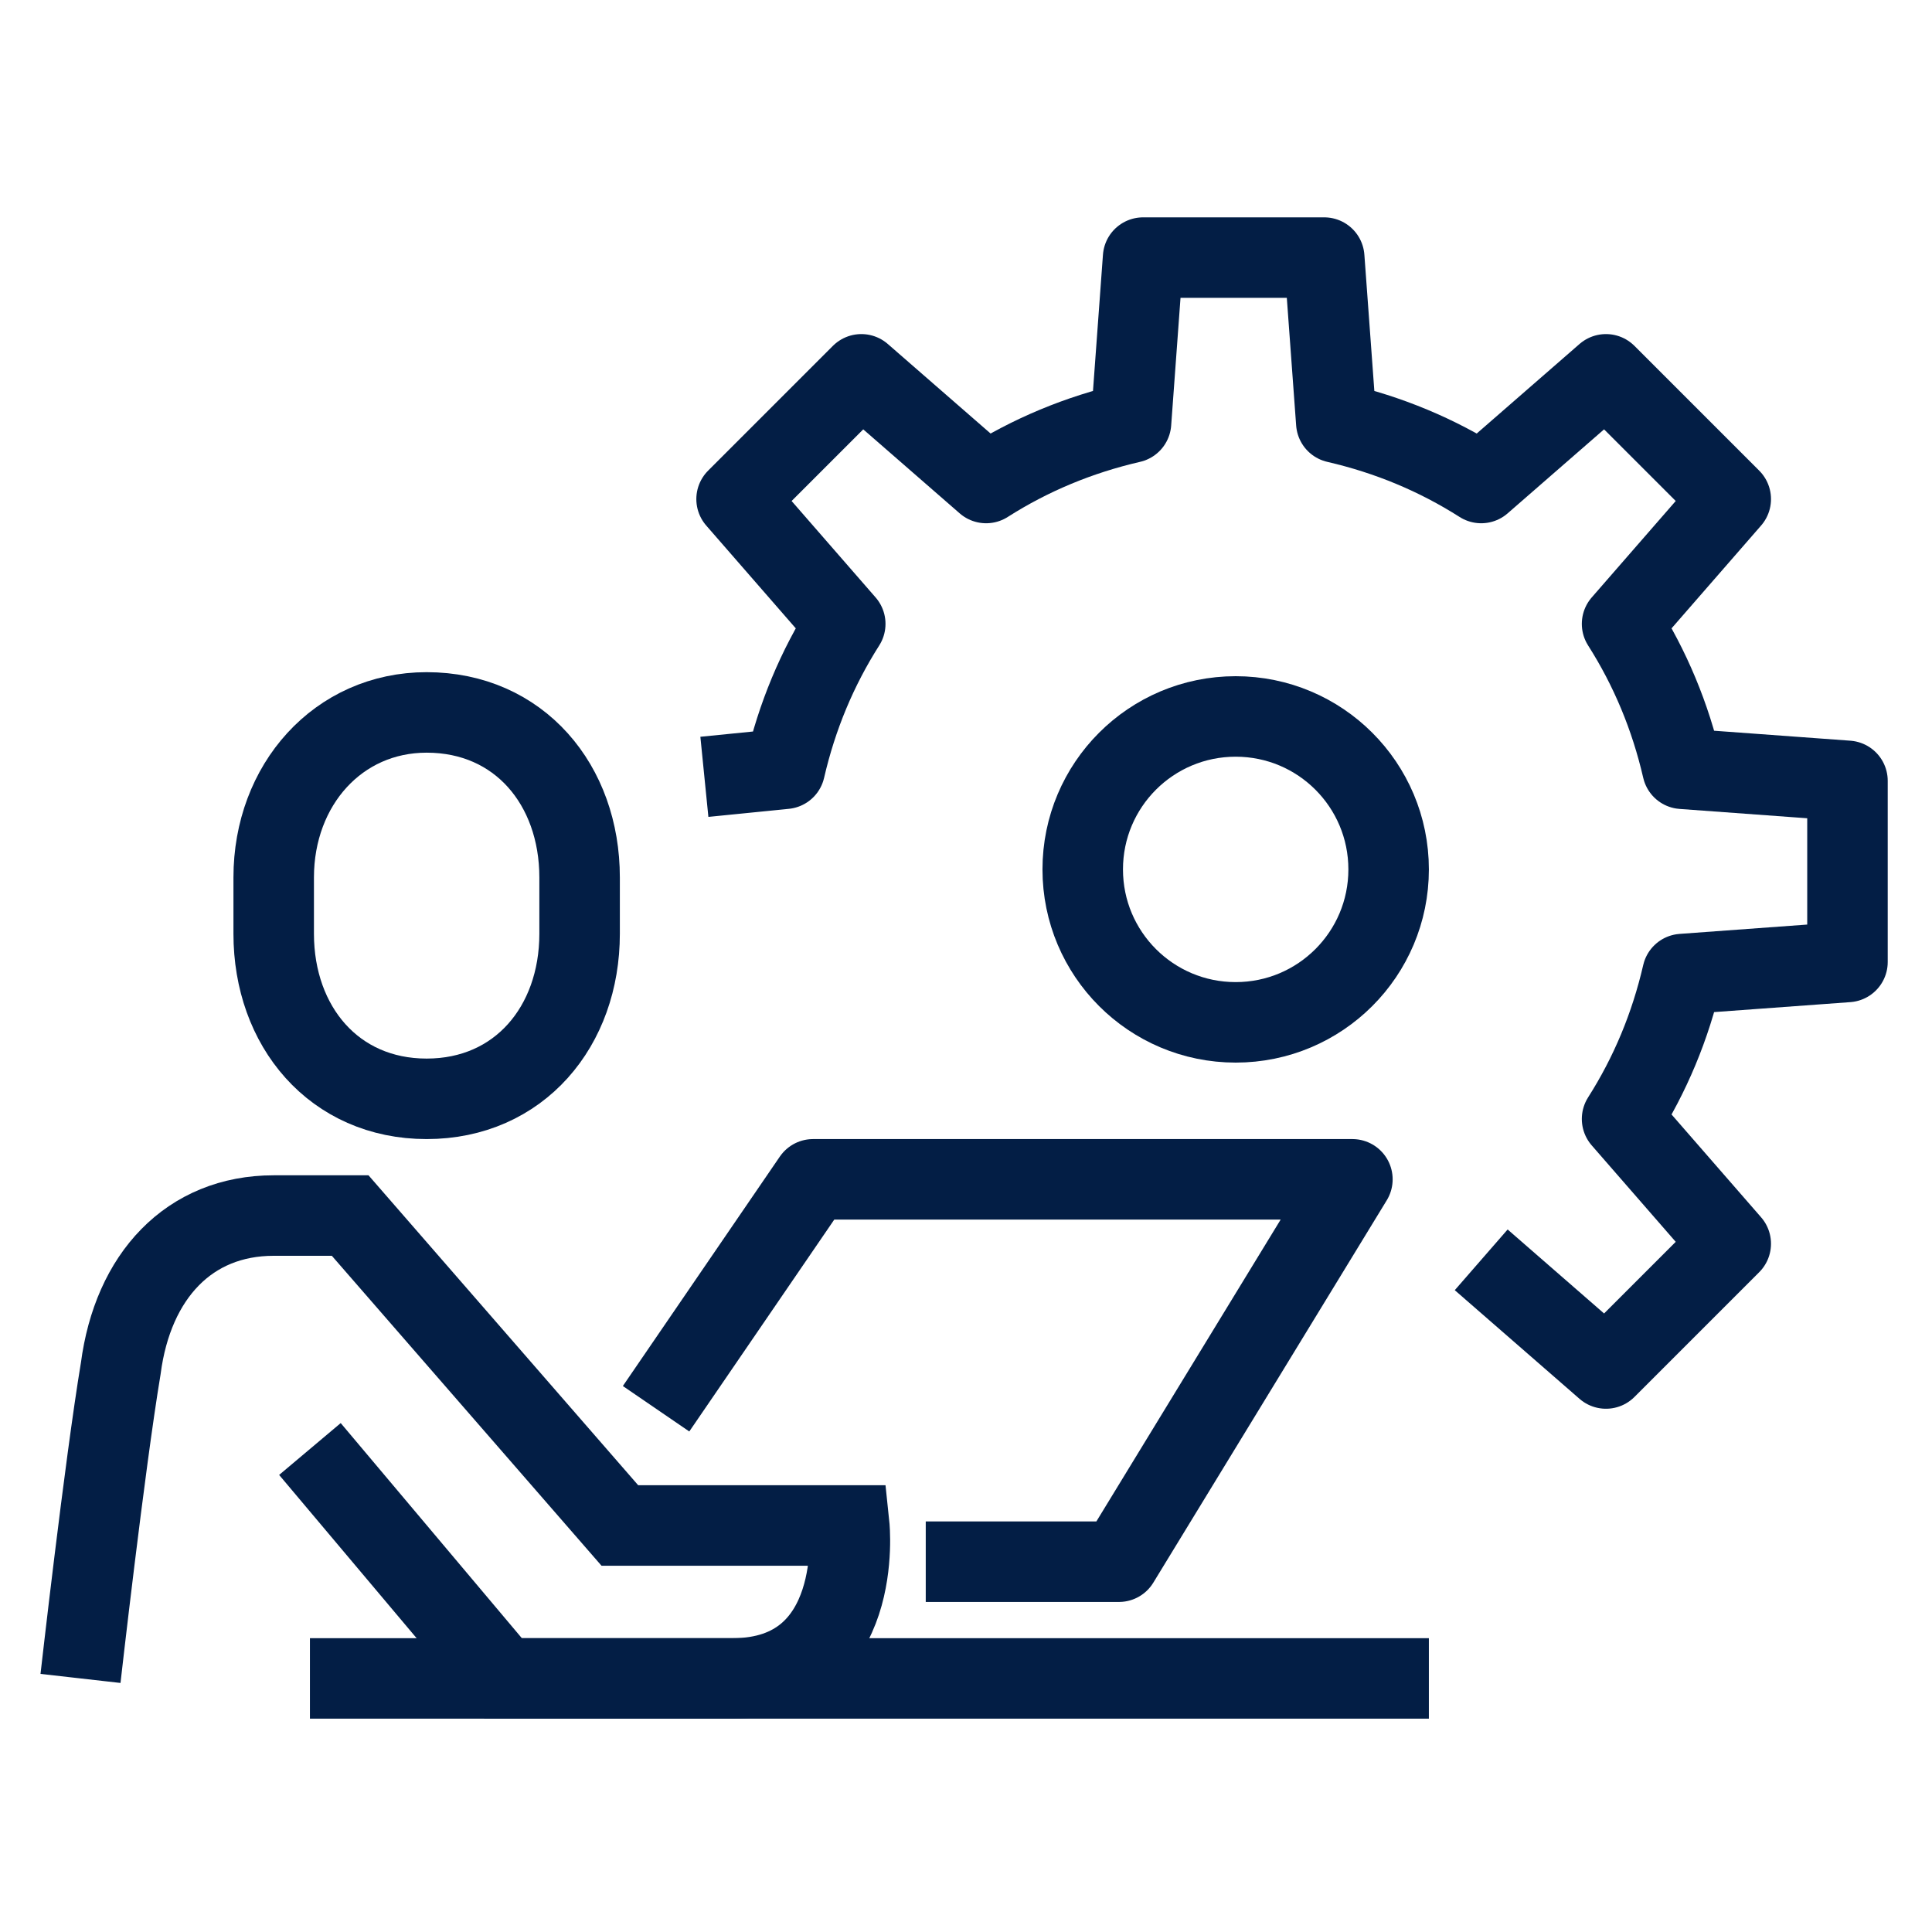
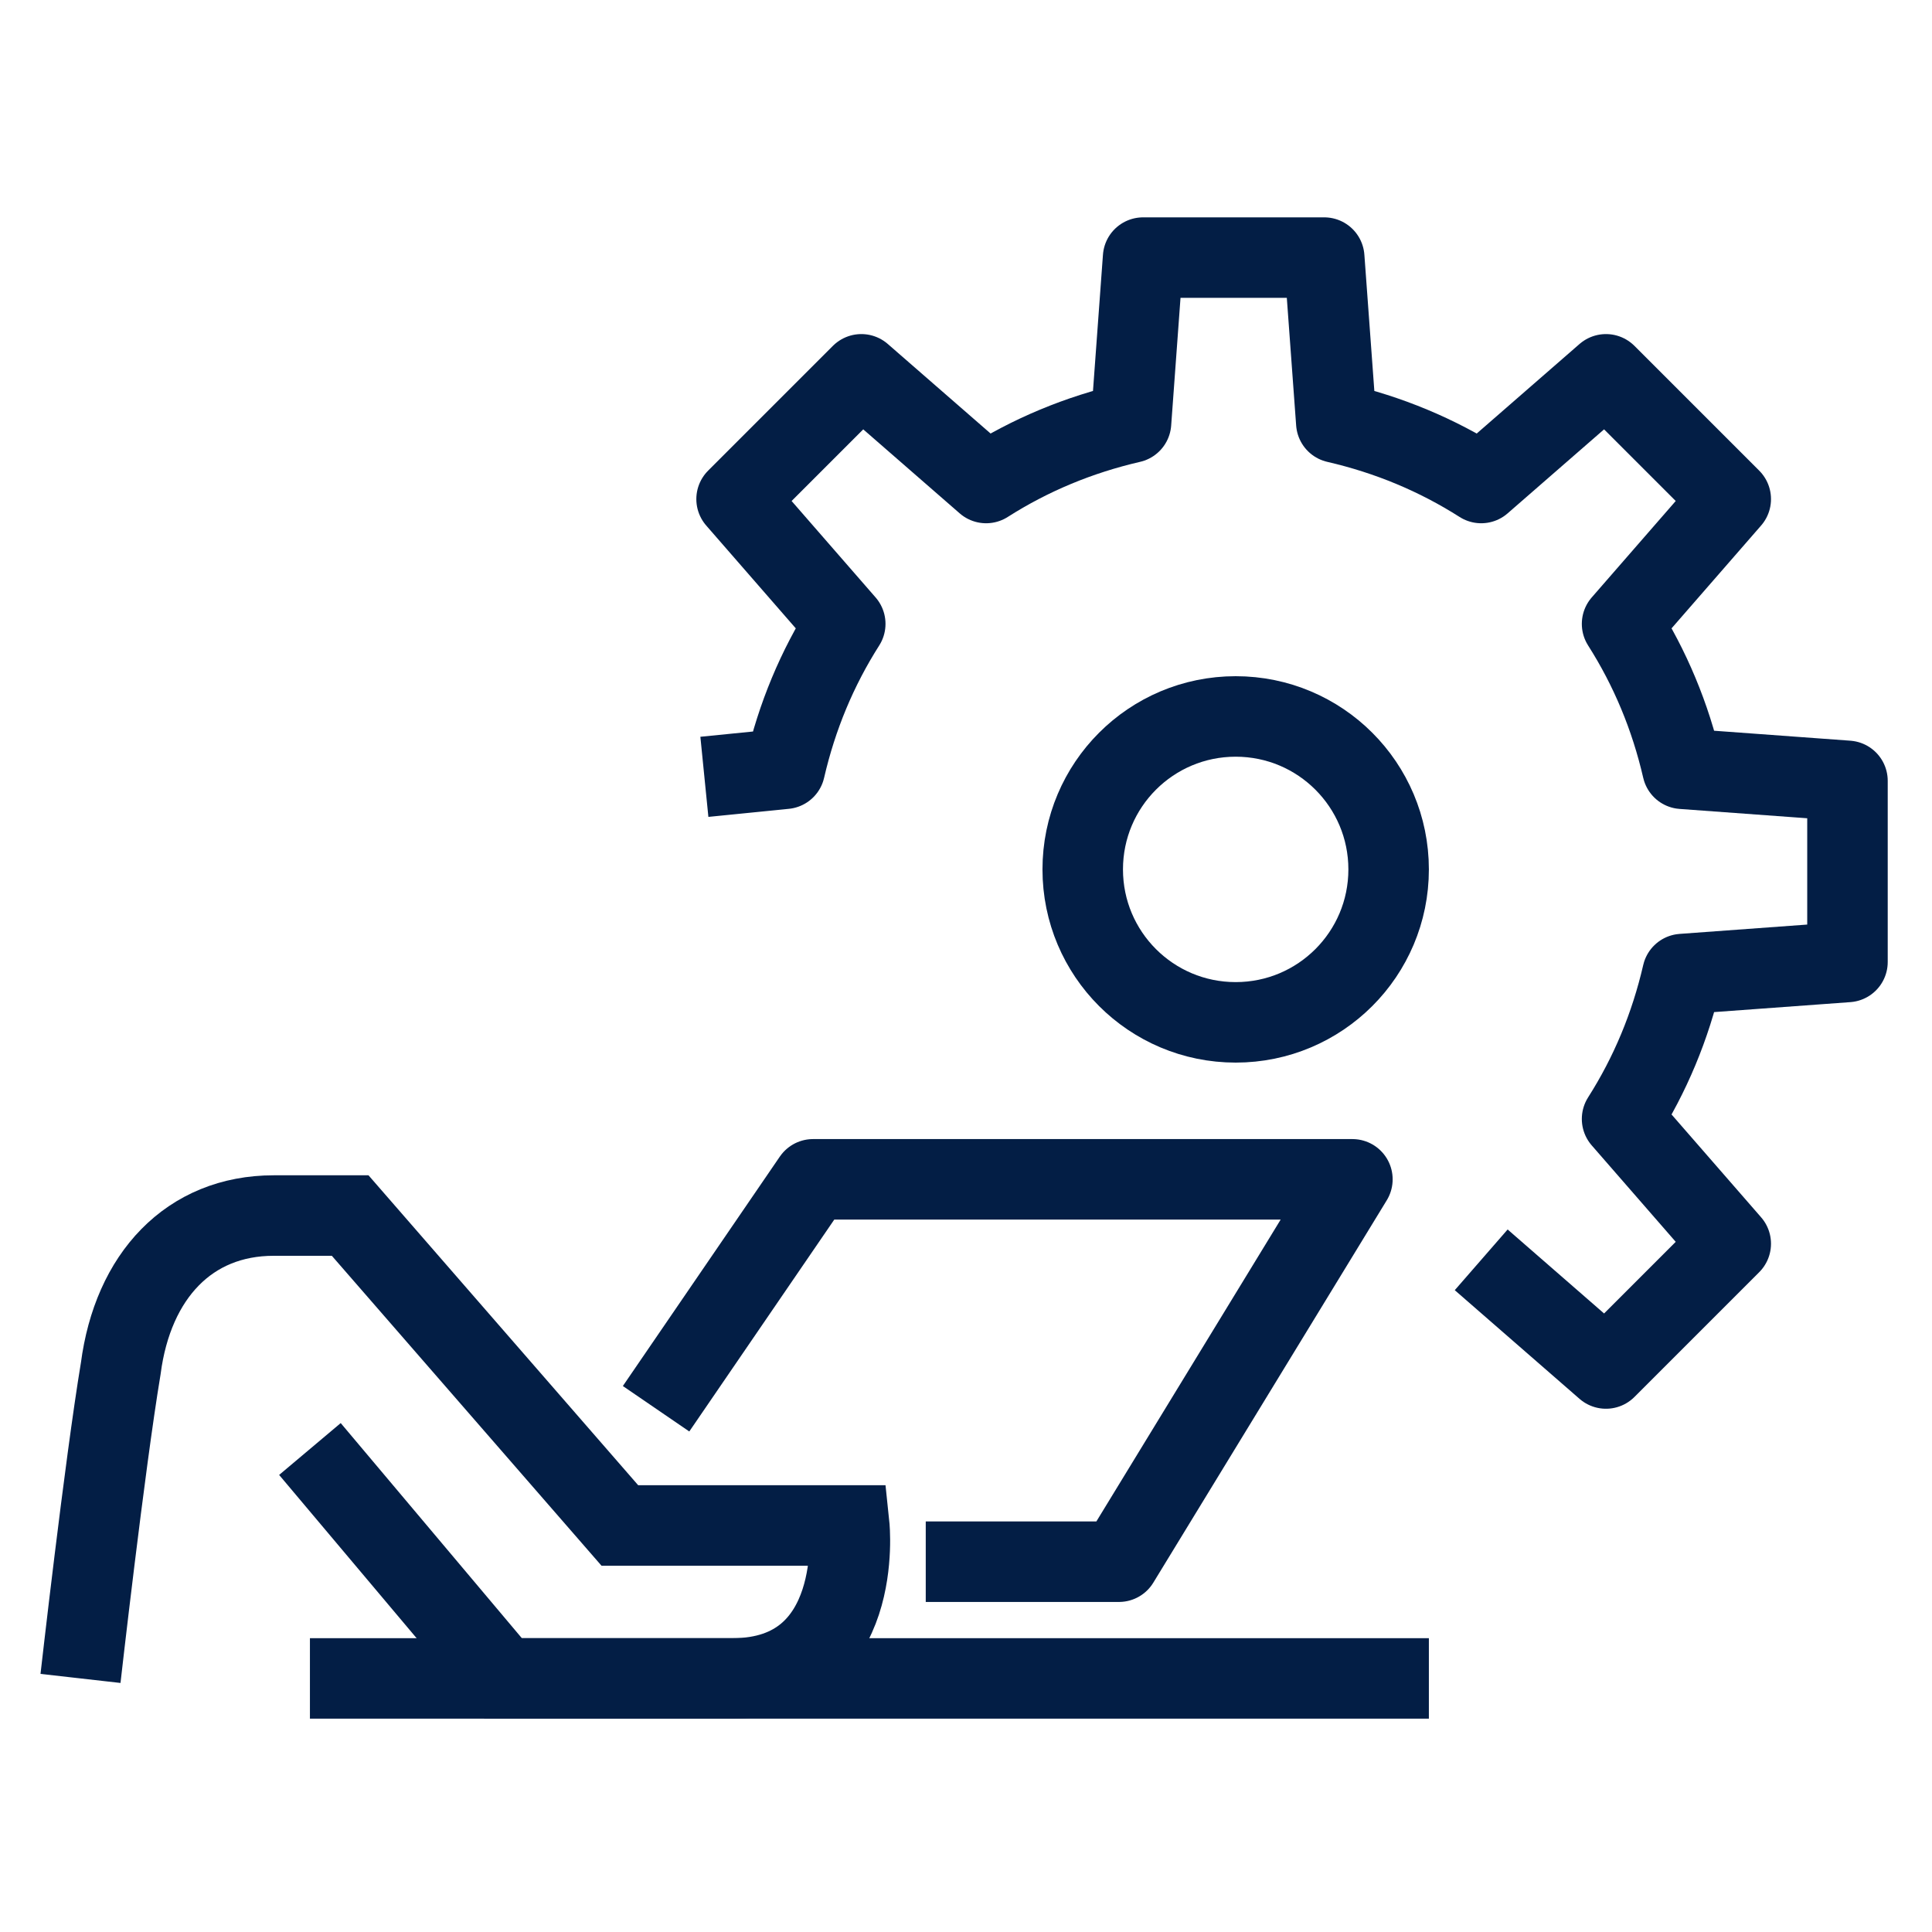
<svg xmlns="http://www.w3.org/2000/svg" version="1.1" id="Ebene_1" x="0px" y="0px" viewBox="0 0 48 48" style="enable-background:new 0 0 48 48;" xml:space="preserve">
  <style type="text/css">
	.st0{fill:none;stroke:#031E45;stroke-width:2;stroke-miterlimit:10;}
	.st1{fill:none;stroke:#031E45;stroke-width:2;stroke-linejoin:round;stroke-miterlimit:10;}
</style>
  <g>
    <path class="st0" d="M26.9,21.6c0,2.1,1.7,3.8,3.8,3.8c2.1,0,3.8-1.7,3.8-3.8c0-2.1-1.7-3.8-3.8-3.8S26.9,19.5,26.9,21.6z" />
    <path class="st1" d="M36.8,31.3l3.1,2.7l3.1-3.1l-2.7-3.1c0.7-1.1,1.2-2.3,1.5-3.6l4.1-0.3v-4.5l-4.1-0.3c-0.3-1.3-0.8-2.5-1.5-3.6   l2.7-3.1l-3.1-3.1l-3.1,2.7c-1.1-0.7-2.3-1.2-3.6-1.5l-0.3-4.1h-4.5l-0.3,4.1c-1.3,0.3-2.5,0.8-3.6,1.5l-3.1-2.7l-3.1,3.1l2.7,3.1   c-0.7,1.1-1.2,2.3-1.5,3.6l-2,0.2" />
-     <path class="st0" d="M10.6,27.3c-2.3,0-3.8-1.8-3.8-4.1v-1.4c0-2.3,1.6-4.1,3.8-4.1c2.3,0,3.8,1.8,3.8,4.1v1.4   C14.4,25.5,12.9,27.3,10.6,27.3z" />
    <path class="st0" d="M2,41.7c0,0,0.6-5.3,1-7.7c0.3-2.3,1.7-3.8,3.8-3.8h1.9l6.7,7.7h5.7c0,0,0.4,3.8-2.9,3.8c-1.9,0-5.7,0-5.7,0   L7.7,36" />
    <polyline class="st1" points="16.3,35 20.2,29.3 33.6,29.3 27.8,38.8 23,38.8  " />
    <line class="st1" x1="7.7" y1="41.7" x2="35.5" y2="41.7" />
  </g>
</svg>